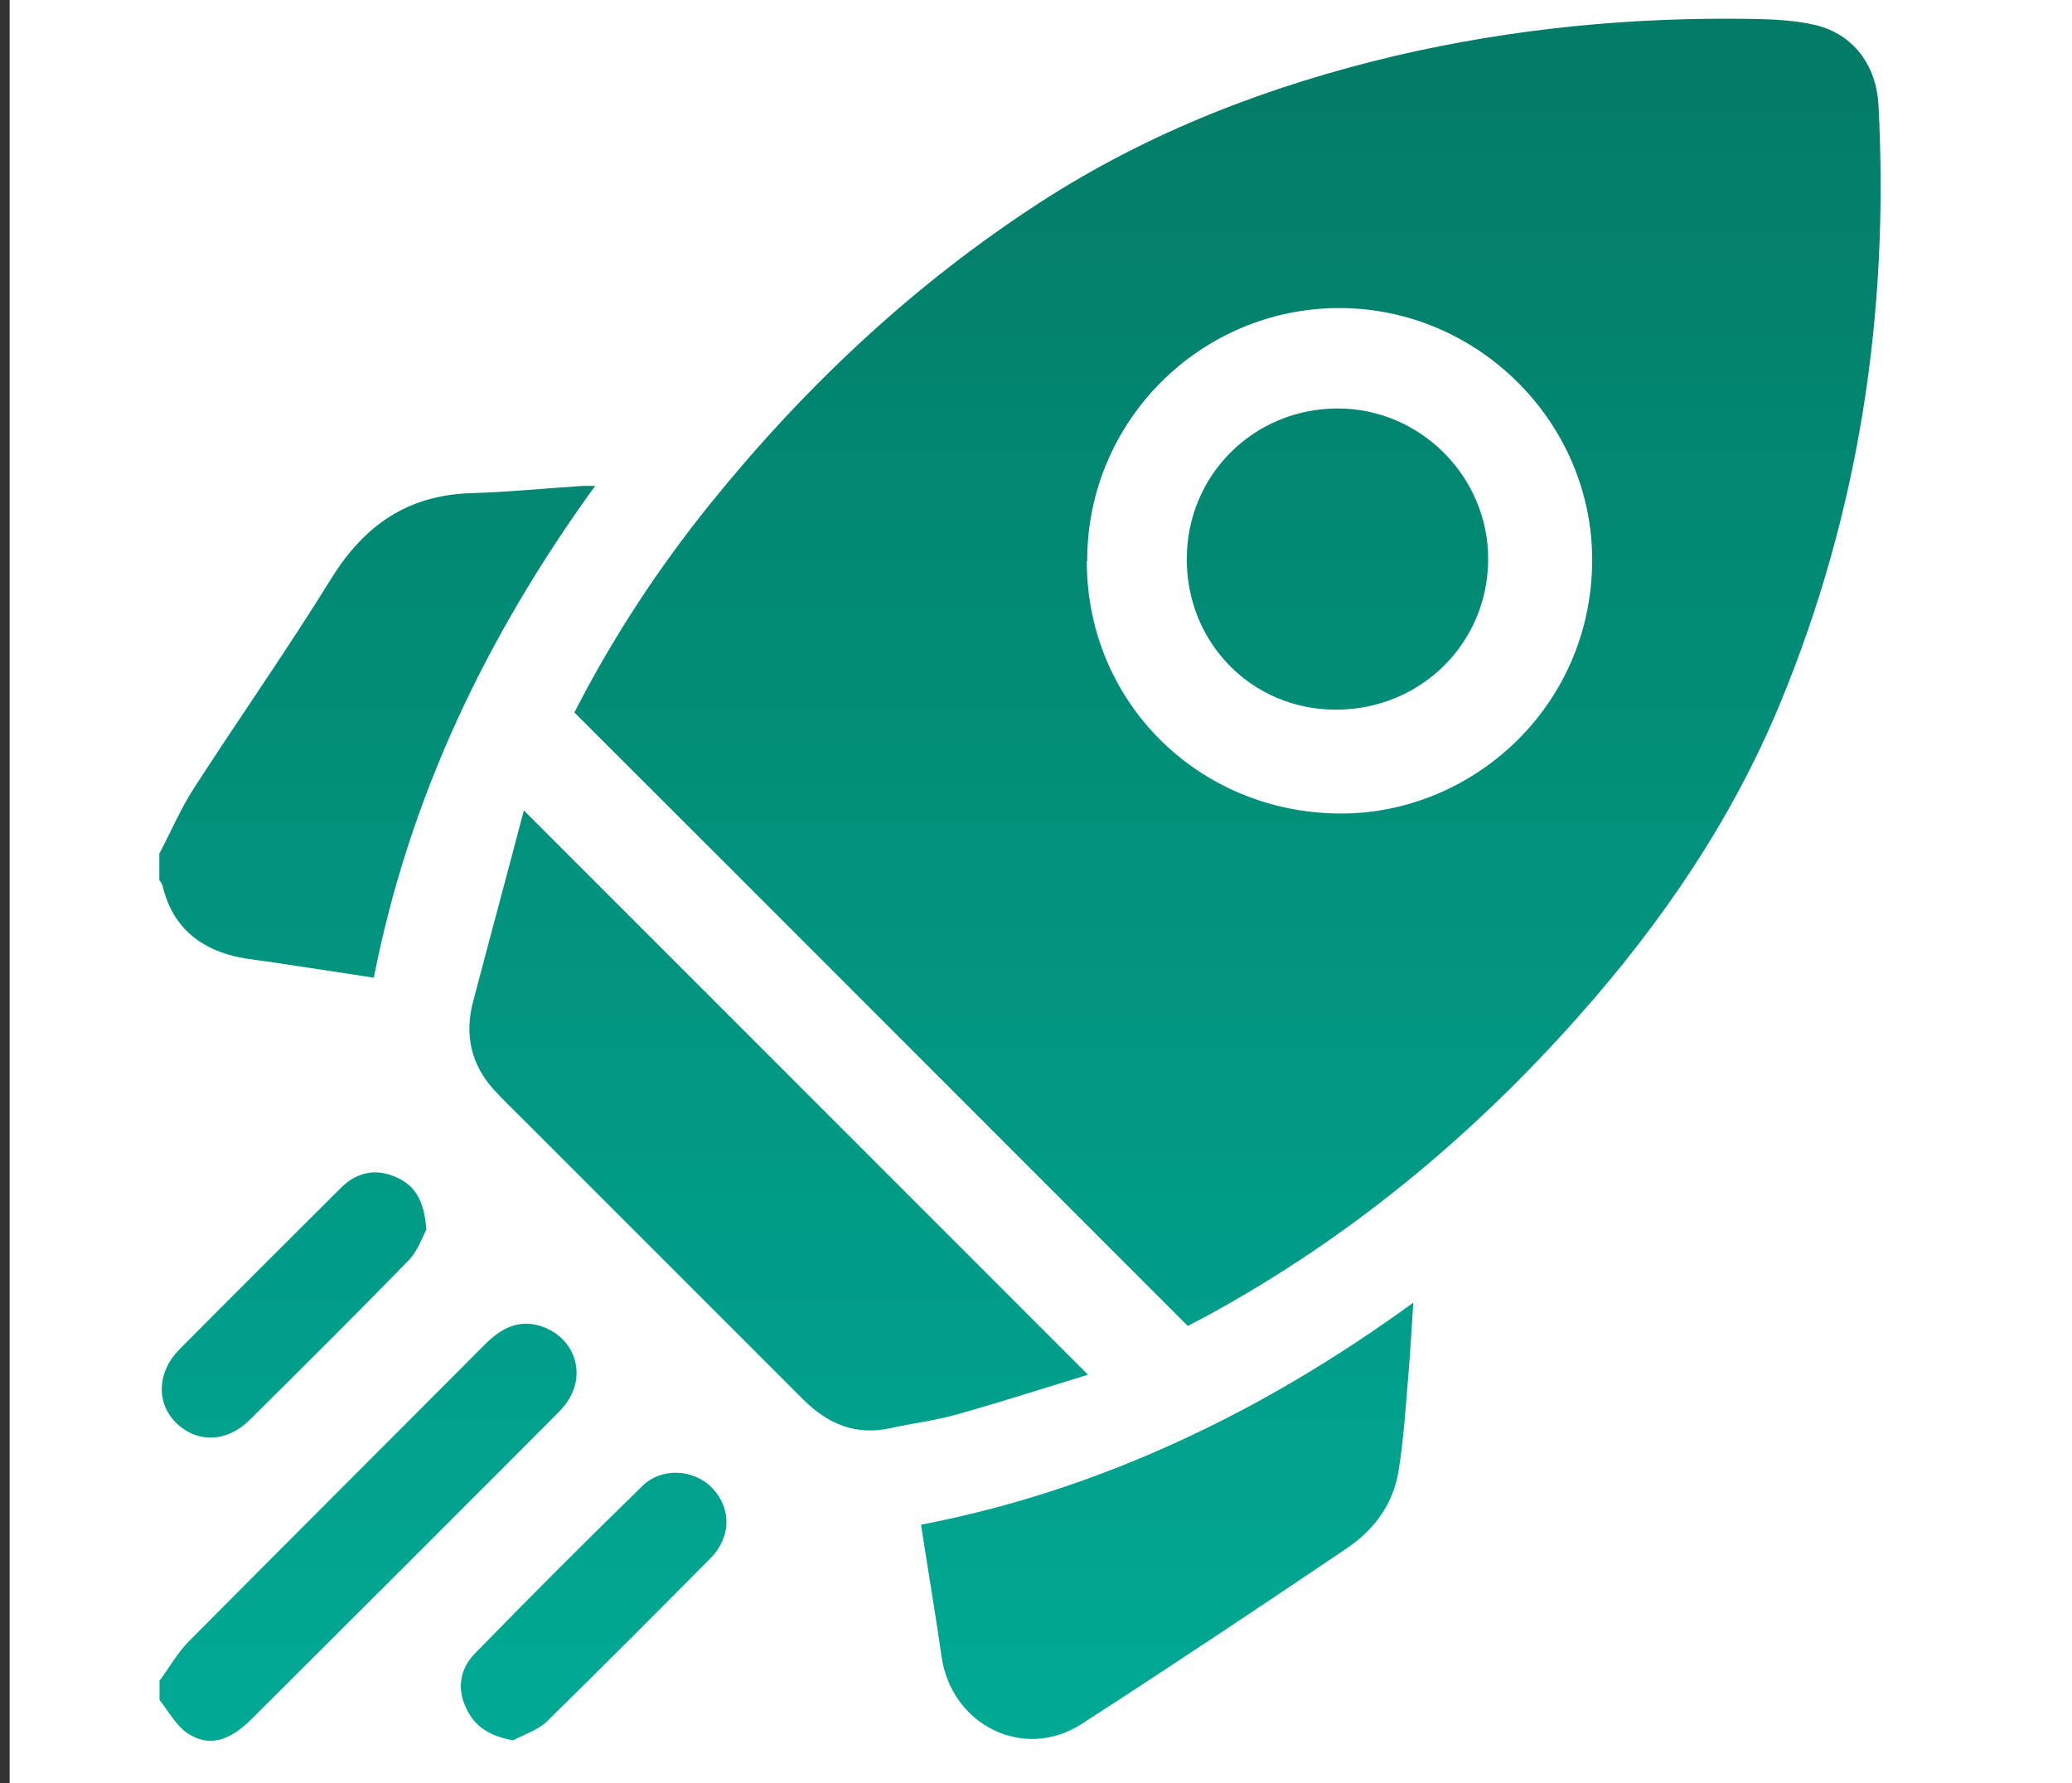
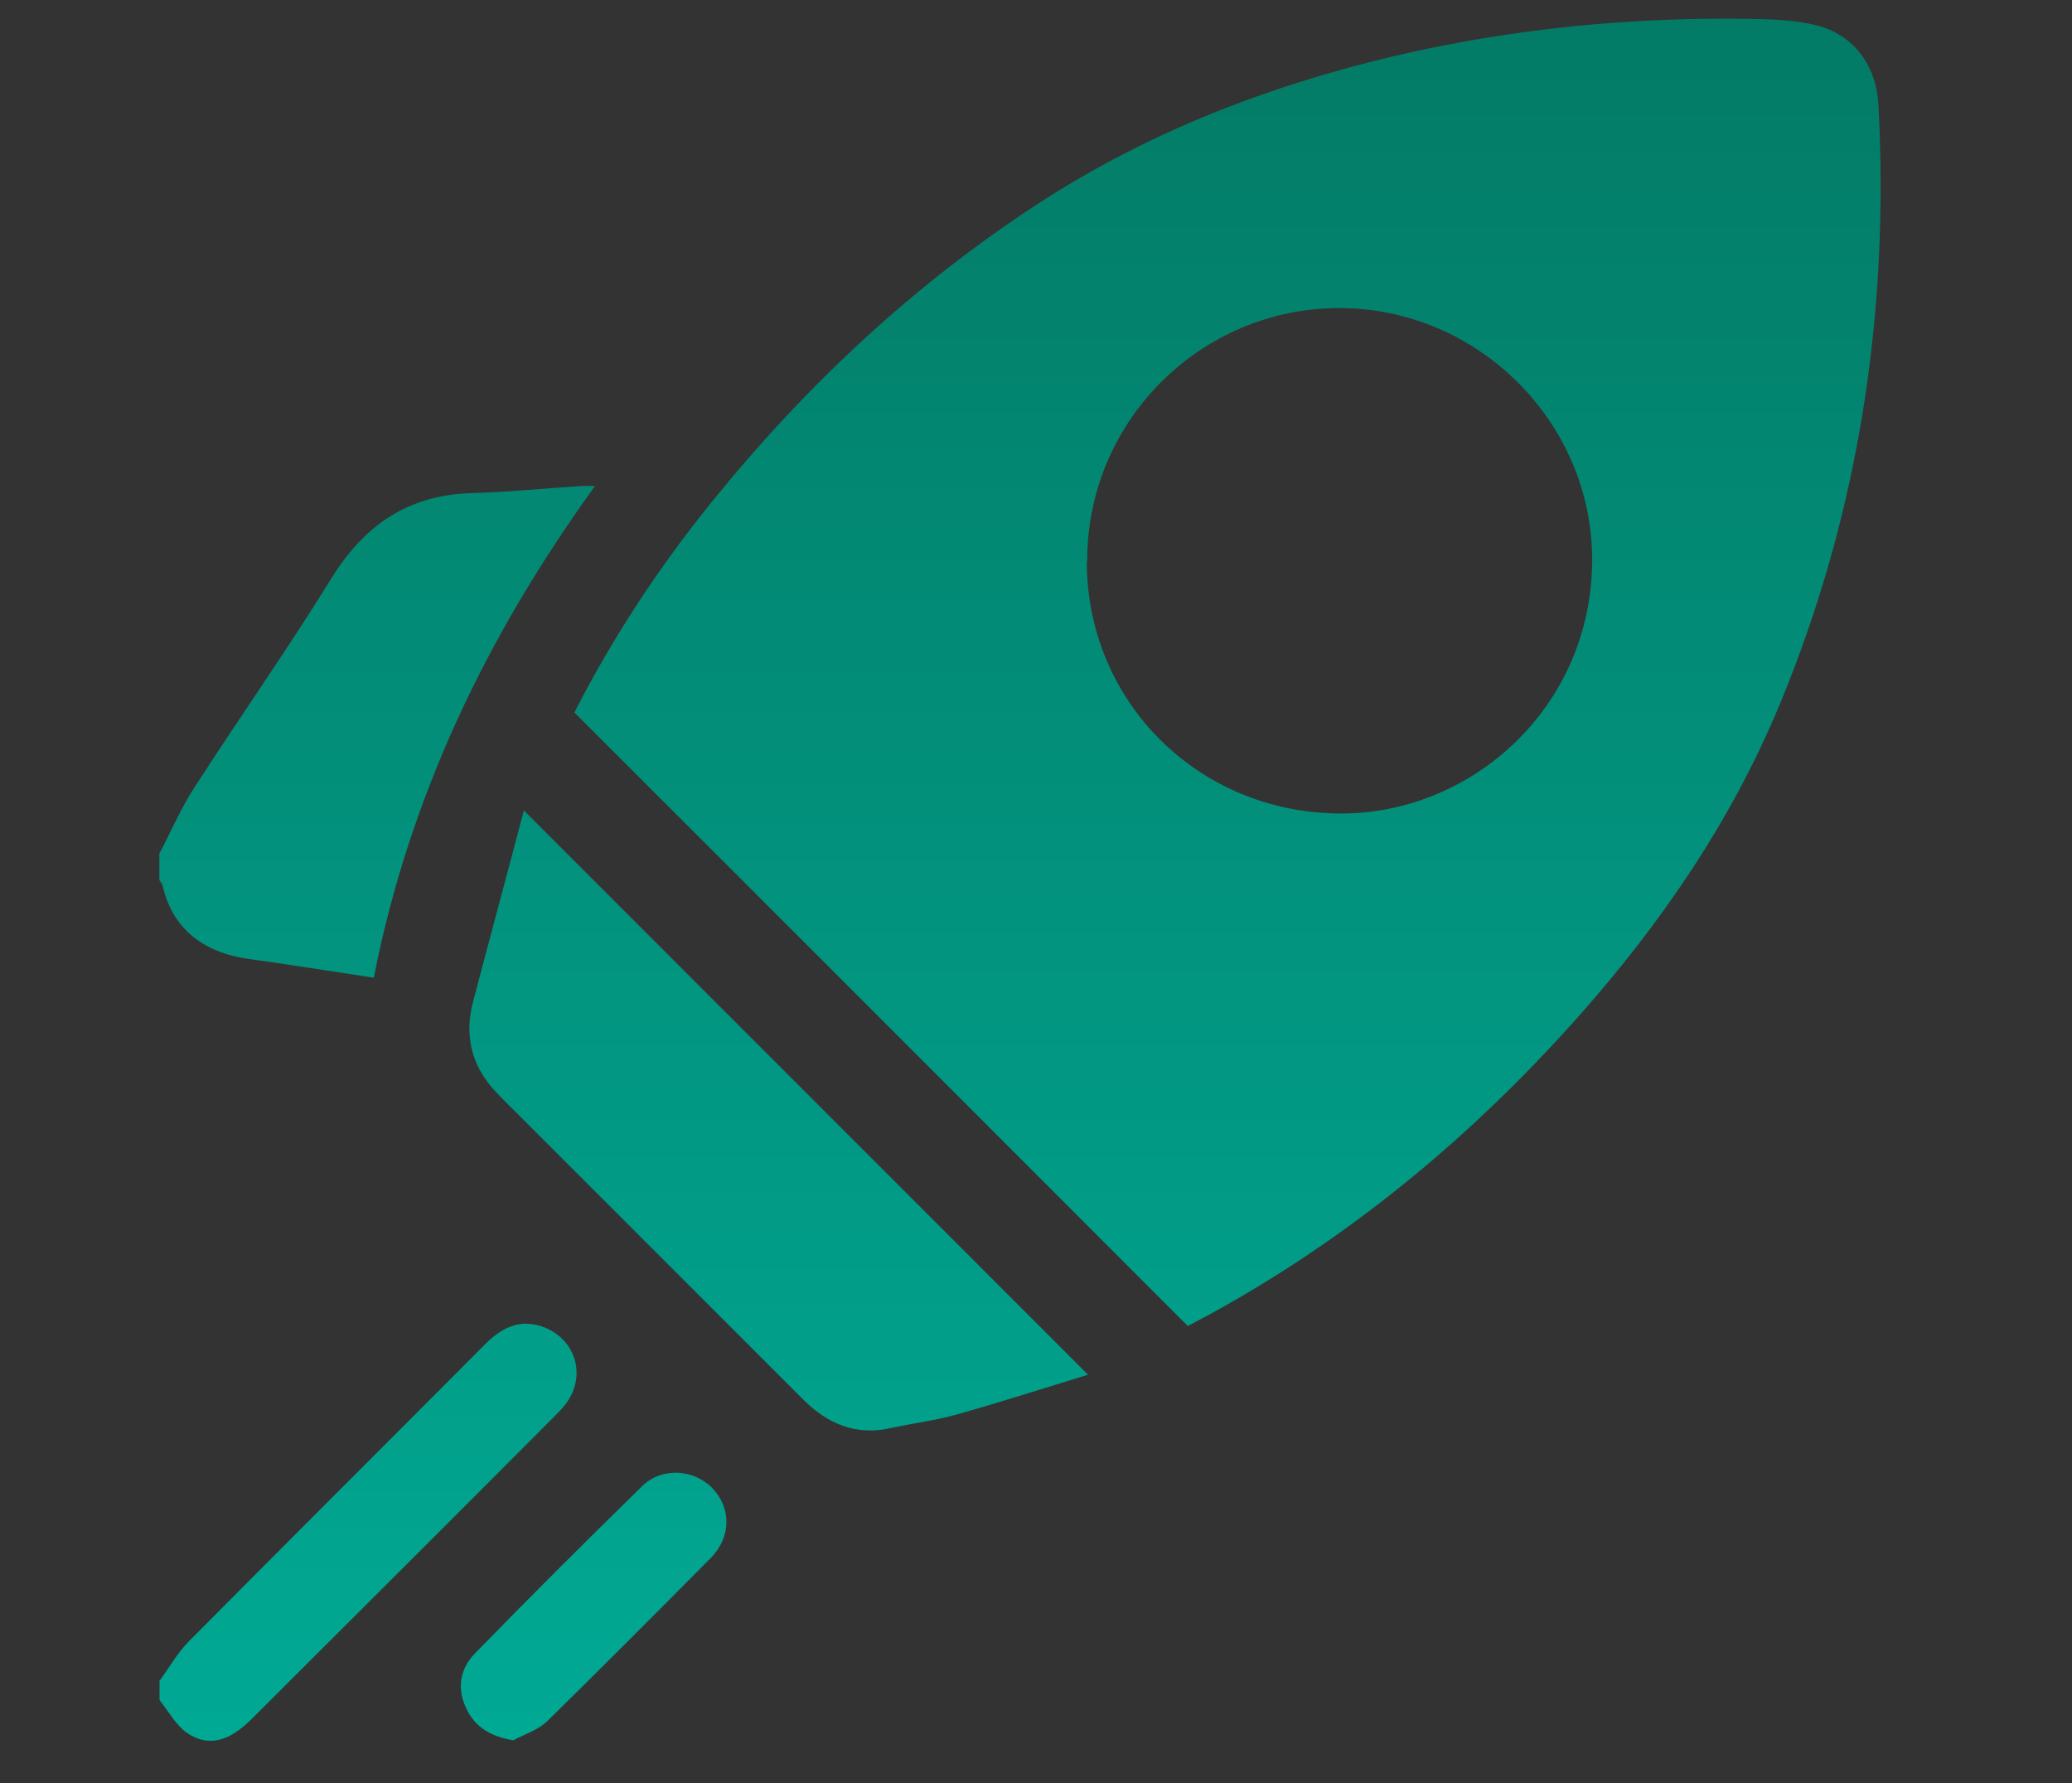
<svg xmlns="http://www.w3.org/2000/svg" xmlns:xlink="http://www.w3.org/1999/xlink" id="a" viewBox="0 0 102.99 88.63">
  <rect x="0" y="0" width="102.99" height="88.63" fill="#333333" stroke="none" />
  <defs>
    <style>      .st0 {        fill: url(#linear-gradient2);      }      .st1 {        fill: url(#linear-gradient1);      }      .st2 {        fill: url(#linear-gradient3);      }      .st3 {        fill: url(#linear-gradient6);      }      .st4 {        fill: url(#linear-gradient7);      }      .st5 {        fill: url(#linear-gradient5);      }      .st6 {        fill: url(#linear-gradient4);      }      .st7 {        fill: url(#linear-gradient);      }      .st8 {        fill: #fff;      }    </style>
    <linearGradient id="linear-gradient" x1="18.76" y1="5.23" x2="18.76" y2="101.33" gradientTransform="translate(0 104.3) scale(1 -1)" gradientUnits="userSpaceOnUse">
      <stop offset="0" stop-color="#00b09b" />
      <stop offset="1" stop-color="#037c67" />
    </linearGradient>
    <linearGradient id="linear-gradient1" x1="18.29" y1="5.23" x2="18.29" y2="101.33" xlink:href="#linear-gradient" />
    <linearGradient id="linear-gradient2" x1="61.01" y1="5.23" x2="61.01" y2="101.33" xlink:href="#linear-gradient" />
    <linearGradient id="linear-gradient3" x1="38.7" y1="5.23" x2="38.7" y2="101.33" xlink:href="#linear-gradient" />
    <linearGradient id="linear-gradient4" x1="58.01" y1="5.23" x2="58.01" y2="101.33" xlink:href="#linear-gradient" />
    <linearGradient id="linear-gradient5" x1="14.61" y1="5.23" x2="14.61" y2="101.33" xlink:href="#linear-gradient" />
    <linearGradient id="linear-gradient6" x1="29.51" y1="5.23" x2="29.51" y2="101.33" xlink:href="#linear-gradient" />
    <linearGradient id="linear-gradient7" x1="66.48" y1="5.23" x2="66.48" y2="101.33" xlink:href="#linear-gradient" />
  </defs>
-   <rect class="st8" x=".48" y="-.68" width="102.65" height="89.84" />
  <path class="st7" d="M7.94,42.39c.57-1.09,1.06-2.24,1.74-3.28,2.24-3.47,4.63-6.87,6.8-10.38,1.63-2.62,3.77-4.11,6.89-4.22,1.86-.05,3.71-.24,5.57-.36h.64c-5.38,7.43-9.23,15.43-11,24.44-1.67-.26-3.3-.5-4.93-.75-.66-.1-1.32-.16-1.98-.31-1.87-.45-3.14-1.58-3.59-3.51-.02-.1-.1-.19-.16-.28v-1.34l.02-.02Z" />
  <path class="st1" d="M7.94,83.52c.47-.64.87-1.35,1.41-1.91,4.91-4.95,9.84-9.86,14.75-14.79.8-.8,1.67-1.28,2.83-.9,1.63.56,2.24,2.36,1.25,3.77-.16.23-.35.43-.54.62-5.03,5.05-10.08,10.08-15.13,15.12-1.11,1.11-2.13,1.41-3.19.71-.57-.38-.94-1.09-1.39-1.65v-1.01l.02.03Z" />
  <path class="st0" d="M59.06,65.92c-10.21-10.21-20.34-20.36-30.51-30.51,1.89-3.7,4.18-7.19,6.8-10.43,4.69-5.8,10.07-10.85,16.33-14.91,5.43-3.52,11.39-5.81,17.65-7.29,5.87-1.37,11.8-1.94,17.79-1.84,1.06.02,2.13.07,3.14.31,1.89.47,3,2.01,3.11,3.96.54,10.27-.94,20.2-4.88,29.73-2.4,5.81-5.9,10.93-10.07,15.62-5.29,5.95-11.35,10.97-18.36,14.8-.35.19-.69.36-1.02.54l.02.02ZM54.02,27.9c0,6.99,5.55,12.48,12.55,12.53,6.56.05,12.53-5.26,12.57-12.55.03-6.89-5.68-12.57-12.57-12.57s-12.55,5.62-12.53,12.58h-.02Z" />
  <path class="st2" d="M26.05,40.29l28.03,28.03c-2.15.66-4.3,1.35-6.46,1.96-1.09.31-2.22.45-3.33.69-1.75.4-3.16-.21-4.37-1.42-4.67-4.67-9.34-9.34-14.01-14.01-.45-.45-.92-.9-1.35-1.37-1.16-1.27-1.48-2.78-1.04-4.41.82-3.12,1.67-6.25,2.52-9.49l.02.02Z" />
-   <path class="st6" d="M45.76,75.78c4.51-.87,8.73-2.27,12.79-4.13,4.06-1.86,7.9-4.15,11.7-6.91-.09,1.27-.14,2.33-.23,3.38-.14,1.67-.24,3.33-.5,4.96-.26,1.65-1.2,2.93-2.55,3.85-4.37,2.95-8.76,5.88-13.21,8.75-2.88,1.86-6.47.05-6.96-3.35-.31-2.17-.68-4.32-1.02-6.56h-.02Z" />
-   <path class="st5" d="M21.19,61.12c-.19.33-.42,1.06-.89,1.53-2.6,2.67-5.26,5.31-7.9,7.93-1.13,1.11-2.6,1.15-3.64.14-1.01-.99-.95-2.53.14-3.64,2.67-2.69,5.35-5.36,8.04-8.04.78-.78,1.72-.99,2.74-.54.97.42,1.41,1.2,1.51,2.6v.02Z" />
  <path class="st3" d="M25.51,86.49c-1.13-.19-1.91-.66-2.34-1.6-.47-.99-.3-1.96.43-2.71,2.74-2.81,5.52-5.59,8.33-8.33.97-.95,2.57-.83,3.47.1.97,1.01.95,2.46-.1,3.51-2.69,2.71-5.38,5.41-8.11,8.09-.45.43-1.11.64-1.68.94Z" />
-   <path class="st4" d="M58.99,27.78c0-4.15,3.3-7.45,7.45-7.48,4.13-.03,7.55,3.38,7.53,7.51-.02,4.18-3.37,7.46-7.57,7.46s-7.43-3.35-7.41-7.5Z" />
</svg>